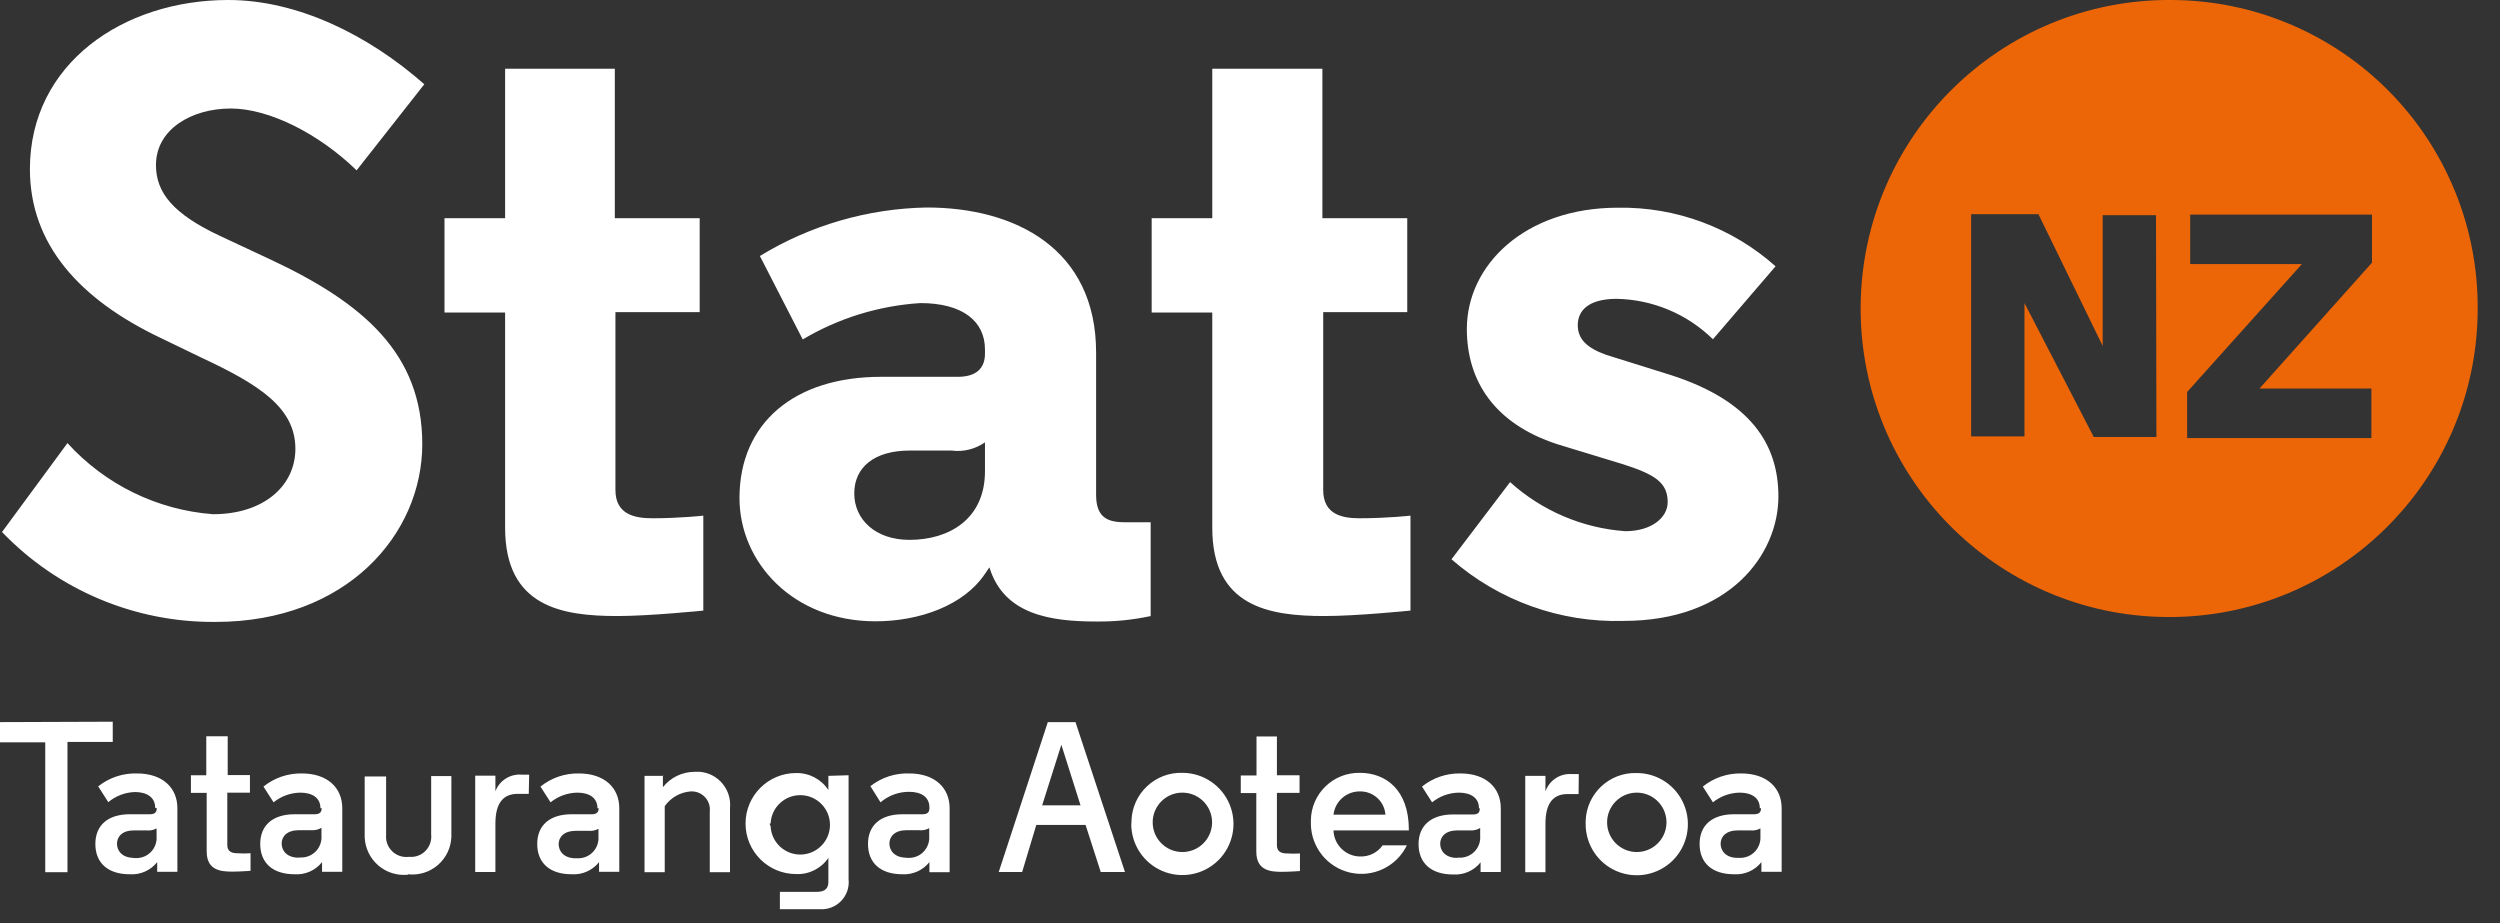
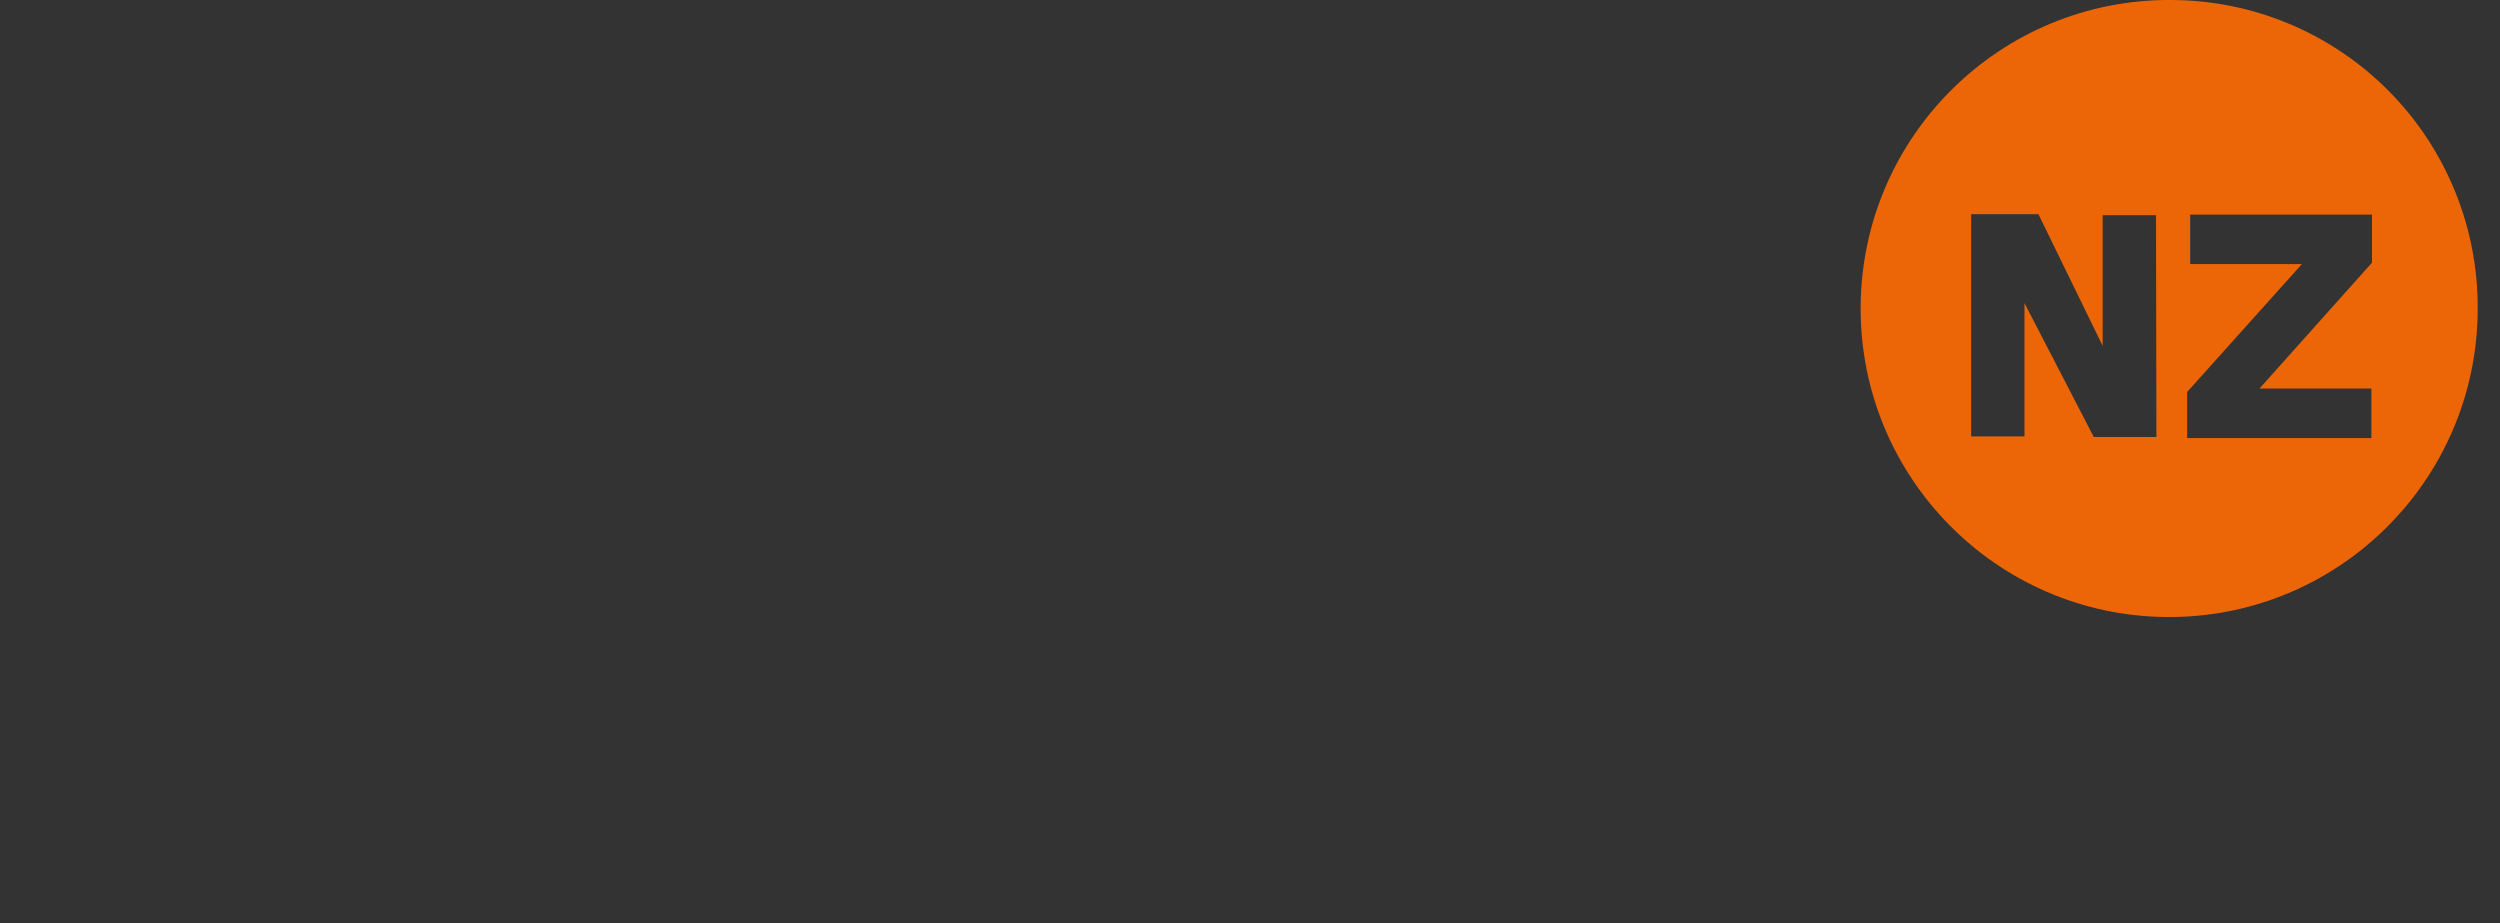
<svg xmlns="http://www.w3.org/2000/svg" width="111px" height="41px" viewBox="0 0 111 41" version="1.1">
  <rect x="0" y="0" width="111" height="41" fill="#333333" stroke="none" />
  <title>Stats-logo</title>
  <g id="Page-1" stroke="none" stroke-width="1" fill="none" fill-rule="evenodd">
    <g id="Stats-logo" transform="translate(0, -0)" fill-rule="nonzero">
      <path d="M96.418,0 C88.854,-0.059 82.674,6.024 82.613,13.588 C82.552,21.152 88.633,27.334 96.197,27.396 C103.761,27.459 109.944,21.379 110.009,13.815 C110.009,13.815 110.009,13.744 110.009,13.699 C110.026,10.082 108.605,6.608 106.06,4.039 C103.514,1.47 100.053,0.017 96.436,0 L96.418,0 Z M95.745,19.404 L92.964,19.404 L89.887,13.457 L89.887,19.377 L87.519,19.377 L87.519,9.509 L90.506,9.509 L93.359,15.358 L93.359,9.554 L95.727,9.554 L95.745,19.404 Z M105.317,11.662 L100.321,17.251 L105.29,17.251 L105.29,19.449 L97.109,19.449 L97.109,17.404 L102.204,11.725 L97.244,11.725 L97.244,9.527 L105.317,9.527 L105.317,11.662 Z" id="Shape" fill="#EC6608" />
-       <path d="M78.19,35.884 C78.19,36.063 78.1,36.153 77.885,36.153 L76.987,36.153 C76.037,36.153 75.462,36.628 75.462,37.471 C75.462,38.315 76.019,38.817 76.987,38.817 C77.458,38.849 77.914,38.648 78.207,38.279 L78.207,38.709 L79.105,38.709 L79.105,35.884 C79.105,34.987 78.459,34.341 77.31,34.341 C76.691,34.329 76.088,34.535 75.606,34.924 L76.054,35.623 C76.39,35.352 76.807,35.2 77.239,35.193 C77.777,35.193 78.136,35.426 78.136,35.884 L78.19,35.884 Z M77.149,38.09 C76.638,38.09 76.395,37.785 76.395,37.463 C76.395,37.14 76.647,36.87 77.149,36.87 L77.714,36.87 C77.869,36.887 78.026,36.856 78.163,36.781 L78.163,37.14 C78.177,37.387 78.09,37.629 77.92,37.809 C77.75,37.989 77.513,38.091 77.266,38.09 L77.149,38.09 M73.991,36.565 C73.962,37.283 73.364,37.845 72.647,37.83 C71.929,37.815 71.355,37.229 71.355,36.512 C71.355,35.794 71.929,35.208 72.647,35.193 C73.364,35.179 73.962,35.741 73.991,36.458 C73.991,36.458 73.991,36.53 73.991,36.565 M70.403,36.565 C70.392,37.487 70.939,38.323 71.787,38.682 C72.635,39.041 73.617,38.852 74.271,38.204 C74.925,37.555 75.122,36.575 74.769,35.724 C74.417,34.873 73.585,34.319 72.664,34.323 C71.453,34.287 70.442,35.238 70.403,36.449 C70.403,36.449 70.403,36.539 70.403,36.565 M70.098,34.368 L69.766,34.368 C69.254,34.339 68.785,34.654 68.618,35.139 L68.618,34.448 L67.721,34.448 L67.721,38.727 L68.618,38.727 L68.618,36.574 C68.618,35.606 69.003,35.256 69.604,35.256 L70.089,35.256 L70.098,34.368 Z M65.702,35.893 C65.702,36.072 65.63,36.162 65.406,36.162 L64.509,36.162 C63.567,36.162 62.984,36.637 62.984,37.48 C62.984,38.324 63.549,38.826 64.509,38.826 C64.983,38.861 65.443,38.659 65.738,38.288 L65.738,38.718 L66.635,38.718 L66.635,35.884 C66.635,34.987 65.989,34.341 64.841,34.341 C64.222,34.329 63.619,34.535 63.137,34.924 L63.585,35.623 C63.921,35.352 64.338,35.2 64.769,35.193 C65.307,35.193 65.666,35.426 65.666,35.884 L65.702,35.893 Z M64.688,38.09 C64.186,38.09 63.944,37.785 63.944,37.463 C63.944,37.14 64.195,36.87 64.697,36.87 L65.272,36.87 C65.429,36.881 65.585,36.844 65.72,36.763 L65.72,37.122 C65.738,37.37 65.651,37.615 65.481,37.797 C65.31,37.979 65.072,38.082 64.823,38.081 L64.697,38.081 M60.391,35.139 C60.979,35.133 61.47,35.585 61.513,36.171 L59.207,36.171 C59.276,35.58 59.779,35.135 60.374,35.139 M62.553,36.844 C62.553,35.049 61.513,34.314 60.374,34.314 C59.807,34.304 59.26,34.52 58.853,34.914 C58.446,35.307 58.212,35.847 58.203,36.413 C58.203,36.461 58.203,36.512 58.203,36.565 C58.207,37.609 58.93,38.512 59.948,38.744 C60.966,38.975 62.009,38.474 62.464,37.534 L61.387,37.534 C61.162,37.854 60.791,38.039 60.4,38.028 C59.755,38.028 59.227,37.515 59.207,36.87 L62.553,36.87 L62.553,36.844 Z M55.789,32.699 L55.789,34.43 L55.09,34.43 L55.09,35.211 L55.78,35.211 L55.78,37.812 C55.78,38.656 56.408,38.709 56.911,38.709 C57.27,38.709 57.718,38.674 57.718,38.674 L57.718,37.893 C57.527,37.906 57.335,37.906 57.144,37.893 C56.929,37.893 56.695,37.839 56.695,37.534 L56.695,35.202 L57.7,35.202 L57.7,34.421 L56.695,34.421 L56.695,32.699 L55.789,32.699 Z M53.816,36.556 C53.791,37.276 53.195,37.842 52.475,37.83 C51.756,37.818 51.179,37.231 51.179,36.512 C51.179,35.792 51.756,35.205 52.475,35.193 C53.195,35.181 53.791,35.748 53.816,36.467 C53.816,36.467 53.816,36.53 53.816,36.556 M50.228,36.556 C50.217,37.476 50.762,38.311 51.608,38.672 C52.454,39.032 53.434,38.846 54.089,38.201 C54.744,37.556 54.946,36.579 54.599,35.727 C54.252,34.876 53.426,34.317 52.506,34.314 C51.922,34.294 51.354,34.509 50.928,34.91 C50.502,35.31 50.253,35.864 50.237,36.449 C50.237,36.449 50.237,36.539 50.237,36.565 M47.976,35.758 L46.271,35.758 L47.124,33.067 L47.976,35.758 Z M47.752,32.062 L46.523,32.062 L44.343,38.718 L45.383,38.718 L46.011,36.628 L48.2,36.628 L48.873,38.718 L49.949,38.718 L47.752,32.062 Z M41.266,35.884 C41.266,36.063 41.176,36.153 40.961,36.153 L40.064,36.153 C39.113,36.153 38.539,36.628 38.539,37.471 C38.539,38.315 39.095,38.817 40.064,38.817 C40.528,38.843 40.976,38.642 41.266,38.279 L41.266,38.727 L42.163,38.727 L42.163,35.884 C42.163,34.987 41.517,34.341 40.369,34.341 C39.746,34.32 39.136,34.52 38.646,34.906 L39.095,35.623 C39.449,35.32 39.902,35.154 40.369,35.157 C40.907,35.157 41.266,35.39 41.266,35.848 L41.266,35.884 Z M40.243,38.081 C39.732,38.081 39.489,37.776 39.489,37.454 C39.489,37.131 39.741,36.861 40.243,36.861 L40.808,36.861 C40.963,36.878 41.12,36.847 41.257,36.772 L41.257,37.131 C41.274,37.379 41.187,37.624 41.017,37.806 C40.847,37.988 40.609,38.091 40.36,38.09 L40.225,38.09 M34.215,36.565 C34.246,35.849 34.844,35.289 35.561,35.305 C36.278,35.321 36.851,35.907 36.851,36.624 C36.851,37.341 36.278,37.926 35.561,37.942 C34.844,37.958 34.246,37.398 34.215,36.682 C34.215,36.682 34.17,36.592 34.17,36.565 L34.215,36.565 Z M36.78,34.448 L36.78,35.076 C36.463,34.595 35.921,34.311 35.345,34.323 C34.106,34.323 33.102,35.327 33.102,36.565 C33.102,37.804 34.106,38.808 35.345,38.808 C35.916,38.835 36.459,38.563 36.78,38.09 L36.78,39.149 C36.78,39.544 36.511,39.598 36.242,39.598 L34.627,39.598 L34.627,40.369 L36.421,40.369 C36.773,40.387 37.114,40.25 37.355,39.995 C37.597,39.739 37.715,39.391 37.677,39.041 L37.677,34.421 L36.78,34.448 Z M29.514,34.448 L28.617,34.448 L28.617,38.727 L29.514,38.727 L29.514,35.794 C29.78,35.415 30.201,35.175 30.662,35.139 C30.901,35.124 31.133,35.216 31.298,35.389 C31.462,35.562 31.541,35.799 31.514,36.036 L31.514,38.727 L32.412,38.727 L32.412,35.884 C32.451,35.493 32.334,35.103 32.084,34.799 C31.835,34.496 31.475,34.305 31.084,34.269 L30.833,34.269 C30.287,34.271 29.772,34.522 29.433,34.951 L29.433,34.439 L29.514,34.448 Z M26.58,35.884 C26.58,36.063 26.491,36.153 26.275,36.153 L25.378,36.153 C24.427,36.153 23.853,36.628 23.853,37.471 C23.853,38.315 24.41,38.817 25.378,38.817 C25.849,38.849 26.305,38.648 26.598,38.279 L26.598,38.709 L27.496,38.709 L27.496,35.884 C27.496,34.987 26.85,34.341 25.701,34.341 C25.082,34.329 24.479,34.535 23.997,34.924 L24.445,35.623 C24.781,35.352 25.198,35.2 25.63,35.193 C26.168,35.193 26.527,35.426 26.527,35.884 L26.58,35.884 Z M25.558,38.108 C25.046,38.108 24.804,37.803 24.804,37.48 C24.804,37.157 25.055,36.888 25.558,36.888 L26.123,36.888 C26.278,36.905 26.435,36.873 26.572,36.799 L26.572,37.157 C26.586,37.405 26.498,37.647 26.329,37.827 C26.159,38.007 25.922,38.109 25.674,38.108 L25.531,38.108 M23.495,34.394 L23.163,34.394 C22.654,34.353 22.178,34.653 21.996,35.13 L21.996,34.439 L21.099,34.439 L21.099,38.718 L21.996,38.718 L21.996,36.565 C21.996,35.597 22.391,35.247 22.983,35.247 L23.477,35.247 L23.495,34.394 Z M18.112,38.817 C18.594,38.873 19.076,38.724 19.443,38.406 C19.81,38.089 20.026,37.633 20.041,37.149 L20.041,34.457 L19.144,34.457 L19.144,37.059 C19.169,37.301 19.094,37.543 18.936,37.73 C18.779,37.916 18.553,38.03 18.309,38.046 L18.13,38.046 C17.864,38.073 17.599,37.981 17.409,37.793 C17.218,37.606 17.12,37.343 17.143,37.077 L17.143,34.475 L16.192,34.475 L16.192,37.166 C16.209,37.652 16.428,38.108 16.796,38.425 C17.164,38.742 17.648,38.89 18.13,38.835 M14.282,35.884 C14.282,36.063 14.192,36.153 13.977,36.153 L13.079,36.153 C12.129,36.153 11.554,36.628 11.554,37.471 C11.554,38.315 12.111,38.817 13.079,38.817 C13.55,38.849 14.006,38.648 14.299,38.279 L14.299,38.709 L15.197,38.709 L15.197,35.884 C15.197,34.987 14.551,34.341 13.402,34.341 C12.783,34.329 12.18,34.535 11.698,34.924 L12.146,35.623 C12.482,35.352 12.899,35.2 13.331,35.193 C13.869,35.193 14.228,35.426 14.228,35.884 L14.282,35.884 Z M13.259,38.081 C12.748,38.081 12.505,37.776 12.505,37.454 C12.505,37.131 12.756,36.861 13.259,36.861 L13.824,36.861 C13.981,36.872 14.138,36.835 14.273,36.754 L14.273,37.113 C14.29,37.361 14.203,37.606 14.033,37.788 C13.863,37.97 13.625,38.073 13.375,38.073 L13.241,38.073 M9.159,32.69 L9.159,34.421 L8.477,34.421 L8.477,35.202 L9.177,35.202 L9.177,37.803 C9.177,38.647 9.805,38.7 10.316,38.7 C10.657,38.7 11.124,38.665 11.124,38.665 L11.124,37.884 C10.93,37.898 10.735,37.898 10.541,37.884 C10.325,37.884 10.092,37.83 10.092,37.525 L10.092,35.193 L11.097,35.193 L11.097,34.412 L10.11,34.412 L10.11,32.69 L9.159,32.69 Z M6.961,35.884 C6.961,36.063 6.872,36.153 6.656,36.153 L5.759,36.153 C4.808,36.153 4.234,36.628 4.234,37.471 C4.234,38.315 4.79,38.817 5.759,38.817 C6.23,38.849 6.686,38.648 6.979,38.279 L6.979,38.709 L7.876,38.709 L7.876,35.884 C7.876,34.987 7.23,34.341 6.082,34.341 C5.458,34.322 4.848,34.526 4.36,34.915 L4.808,35.615 C5.142,35.337 5.559,35.179 5.992,35.166 C6.531,35.166 6.89,35.408 6.89,35.866 L6.961,35.884 Z M5.948,38.09 C5.436,38.09 5.194,37.785 5.194,37.463 C5.194,37.14 5.436,36.87 5.939,36.87 L6.504,36.87 C6.659,36.887 6.815,36.855 6.952,36.781 L6.952,37.14 C6.97,37.388 6.883,37.633 6.713,37.815 C6.543,37.997 6.305,38.1 6.055,38.099 L5.921,38.099 M0,32.062 L0,32.959 L2.009,32.959 L2.009,38.727 L2.996,38.727 L2.996,32.941 L5.006,32.941 L5.006,32.044 L0,32.062 Z M78.835,11.824 C76.913,10.108 74.415,9.18 71.838,9.222 C67.694,9.222 65.128,11.779 65.128,14.605 C65.128,16.901 66.339,18.803 69.129,19.718 L72.071,20.615 C73.471,21.064 74.045,21.423 74.045,22.293 C74.045,22.984 73.327,23.585 72.161,23.585 C70.261,23.449 68.461,22.681 67.048,21.405 L64.446,24.832 C66.557,26.675 69.288,27.653 72.089,27.568 C76.808,27.568 78.961,24.607 78.961,22.042 C78.961,19.745 77.75,17.807 74.206,16.659 L71.336,15.762 C70.439,15.448 70.053,15.044 70.053,14.434 C70.053,13.824 70.484,13.268 71.784,13.268 C73.384,13.3 74.912,13.942 76.054,15.062 L78.835,11.824 Z M53.825,3.051 L53.825,9.689 L51.134,9.689 L51.134,13.878 L53.825,13.878 L53.825,23.432 C53.825,26.949 56.355,27.352 58.813,27.352 C60.248,27.352 62.625,27.11 62.625,27.11 L62.625,22.894 C62.625,22.894 61.611,23.011 60.365,23.011 C59.611,23.011 58.75,22.858 58.75,21.755 L58.75,13.86 L62.482,13.86 L62.482,9.689 L58.714,9.689 L58.714,3.051 L53.825,3.051 Z M22.427,3.051 L22.427,9.689 L19.736,9.689 L19.736,13.878 L22.427,13.878 L22.427,23.432 C22.427,26.949 24.957,27.352 27.415,27.352 C28.85,27.352 31.227,27.11 31.227,27.11 L31.227,22.894 C31.227,22.894 30.214,23.011 28.967,23.011 C28.204,23.011 27.325,22.858 27.325,21.755 L27.325,13.86 L31.066,13.86 L31.066,9.689 L27.298,9.689 L27.298,3.051 L22.427,3.051 Z M18.839,3.741 C16.345,1.543 13.205,0 10.137,0 C5.472,0 1.328,2.826 1.328,7.509 C1.328,10.864 3.552,13.295 7.105,14.991 L8.962,15.888 C11.492,17.072 13.115,18.095 13.115,19.925 C13.115,21.566 11.716,22.831 9.455,22.831 C6.978,22.643 4.666,21.513 2.996,19.673 L0.09,23.621 C2.565,26.201 5.996,27.646 9.572,27.613 C15.385,27.613 18.749,23.728 18.749,19.718 C18.749,15.708 16.147,13.457 12.003,11.519 L9.796,10.487 C7.679,9.501 6.925,8.55 6.925,7.33 C6.925,5.733 8.513,4.818 10.245,4.818 C11.976,4.818 14.192,5.966 15.833,7.563 L18.839,3.741 Z M43.733,19.62 L43.733,20.92 C43.733,23.055 42.136,23.97 40.378,23.97 C38.879,23.97 37.929,23.073 37.929,21.907 C37.929,20.741 38.826,20.005 40.387,20.005 L42.252,20.005 C42.786,20.075 43.325,19.936 43.76,19.62 M51.089,27.352 L51.089,23.19 C51.089,23.19 51.214,23.19 49.985,23.19 C49.241,23.19 48.667,23.037 48.667,21.97 L48.667,15.654 C48.667,11.043 45.078,9.213 41.149,9.213 C38.532,9.259 35.974,10.002 33.739,11.366 L35.641,15.071 C37.229,14.127 39.018,13.574 40.862,13.457 C42.746,13.457 43.733,14.264 43.733,15.52 L43.733,15.699 C43.733,16.345 43.356,16.731 42.522,16.731 L39.113,16.731 C35.255,16.731 32.833,18.794 32.833,22.113 C32.833,24.966 35.21,27.586 38.87,27.586 C40.844,27.586 42.791,26.868 43.715,25.504 L43.93,25.19 C44.576,27.299 46.657,27.595 48.685,27.595 C49.48,27.604 50.274,27.526 51.053,27.361" id="Shape" fill="#FFFFFF" />
    </g>
  </g>
</svg>